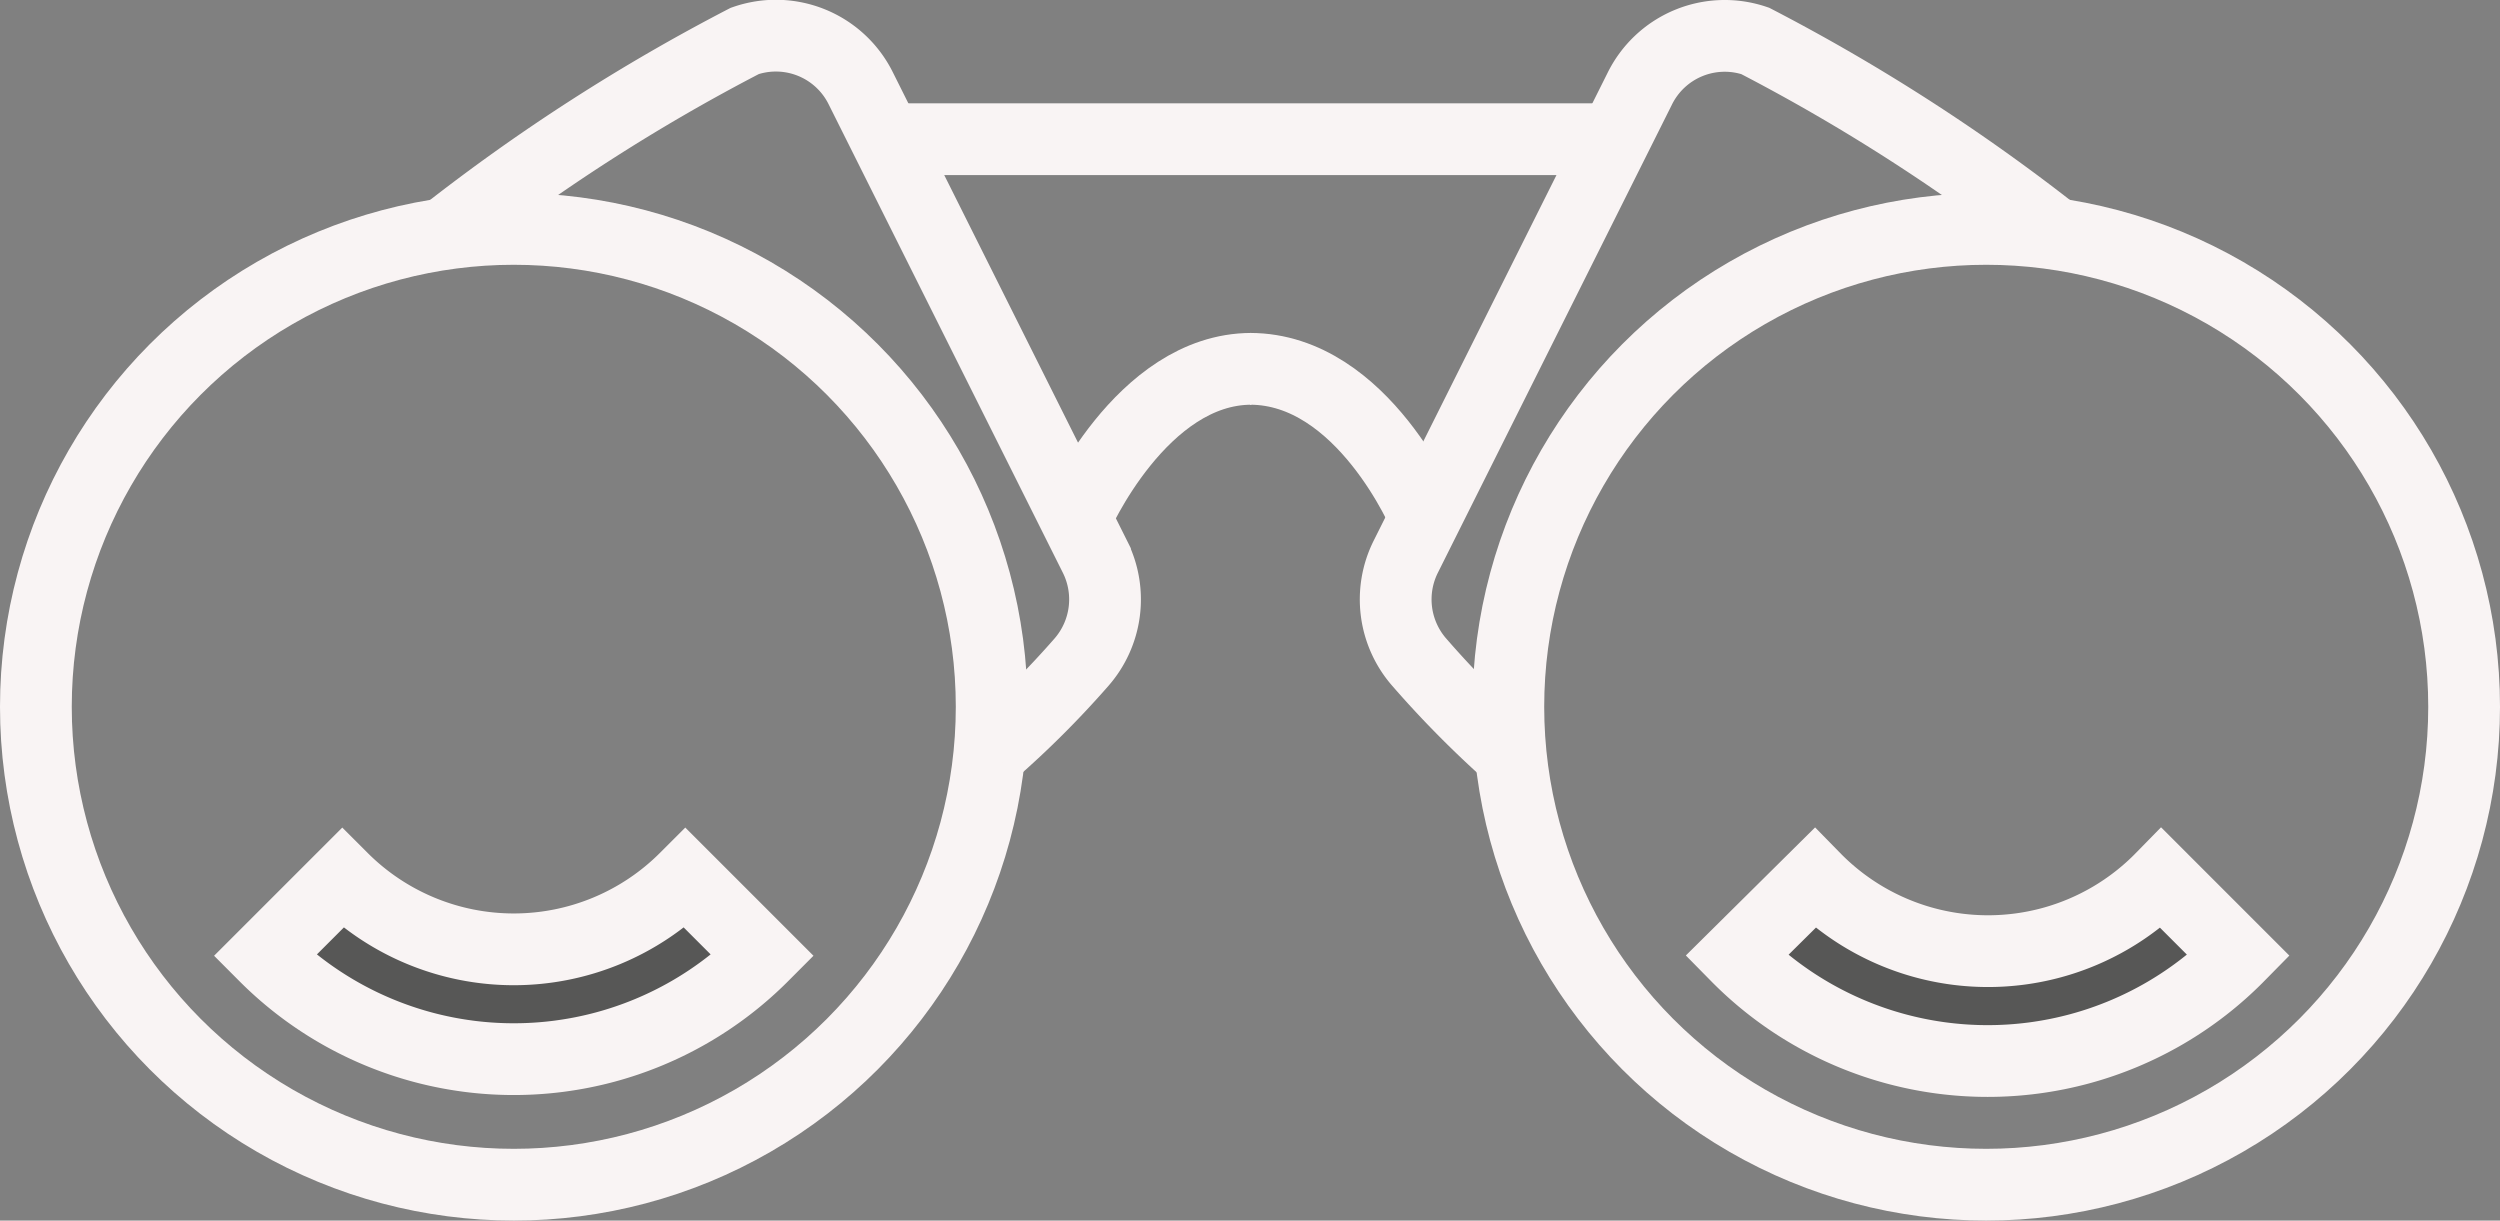
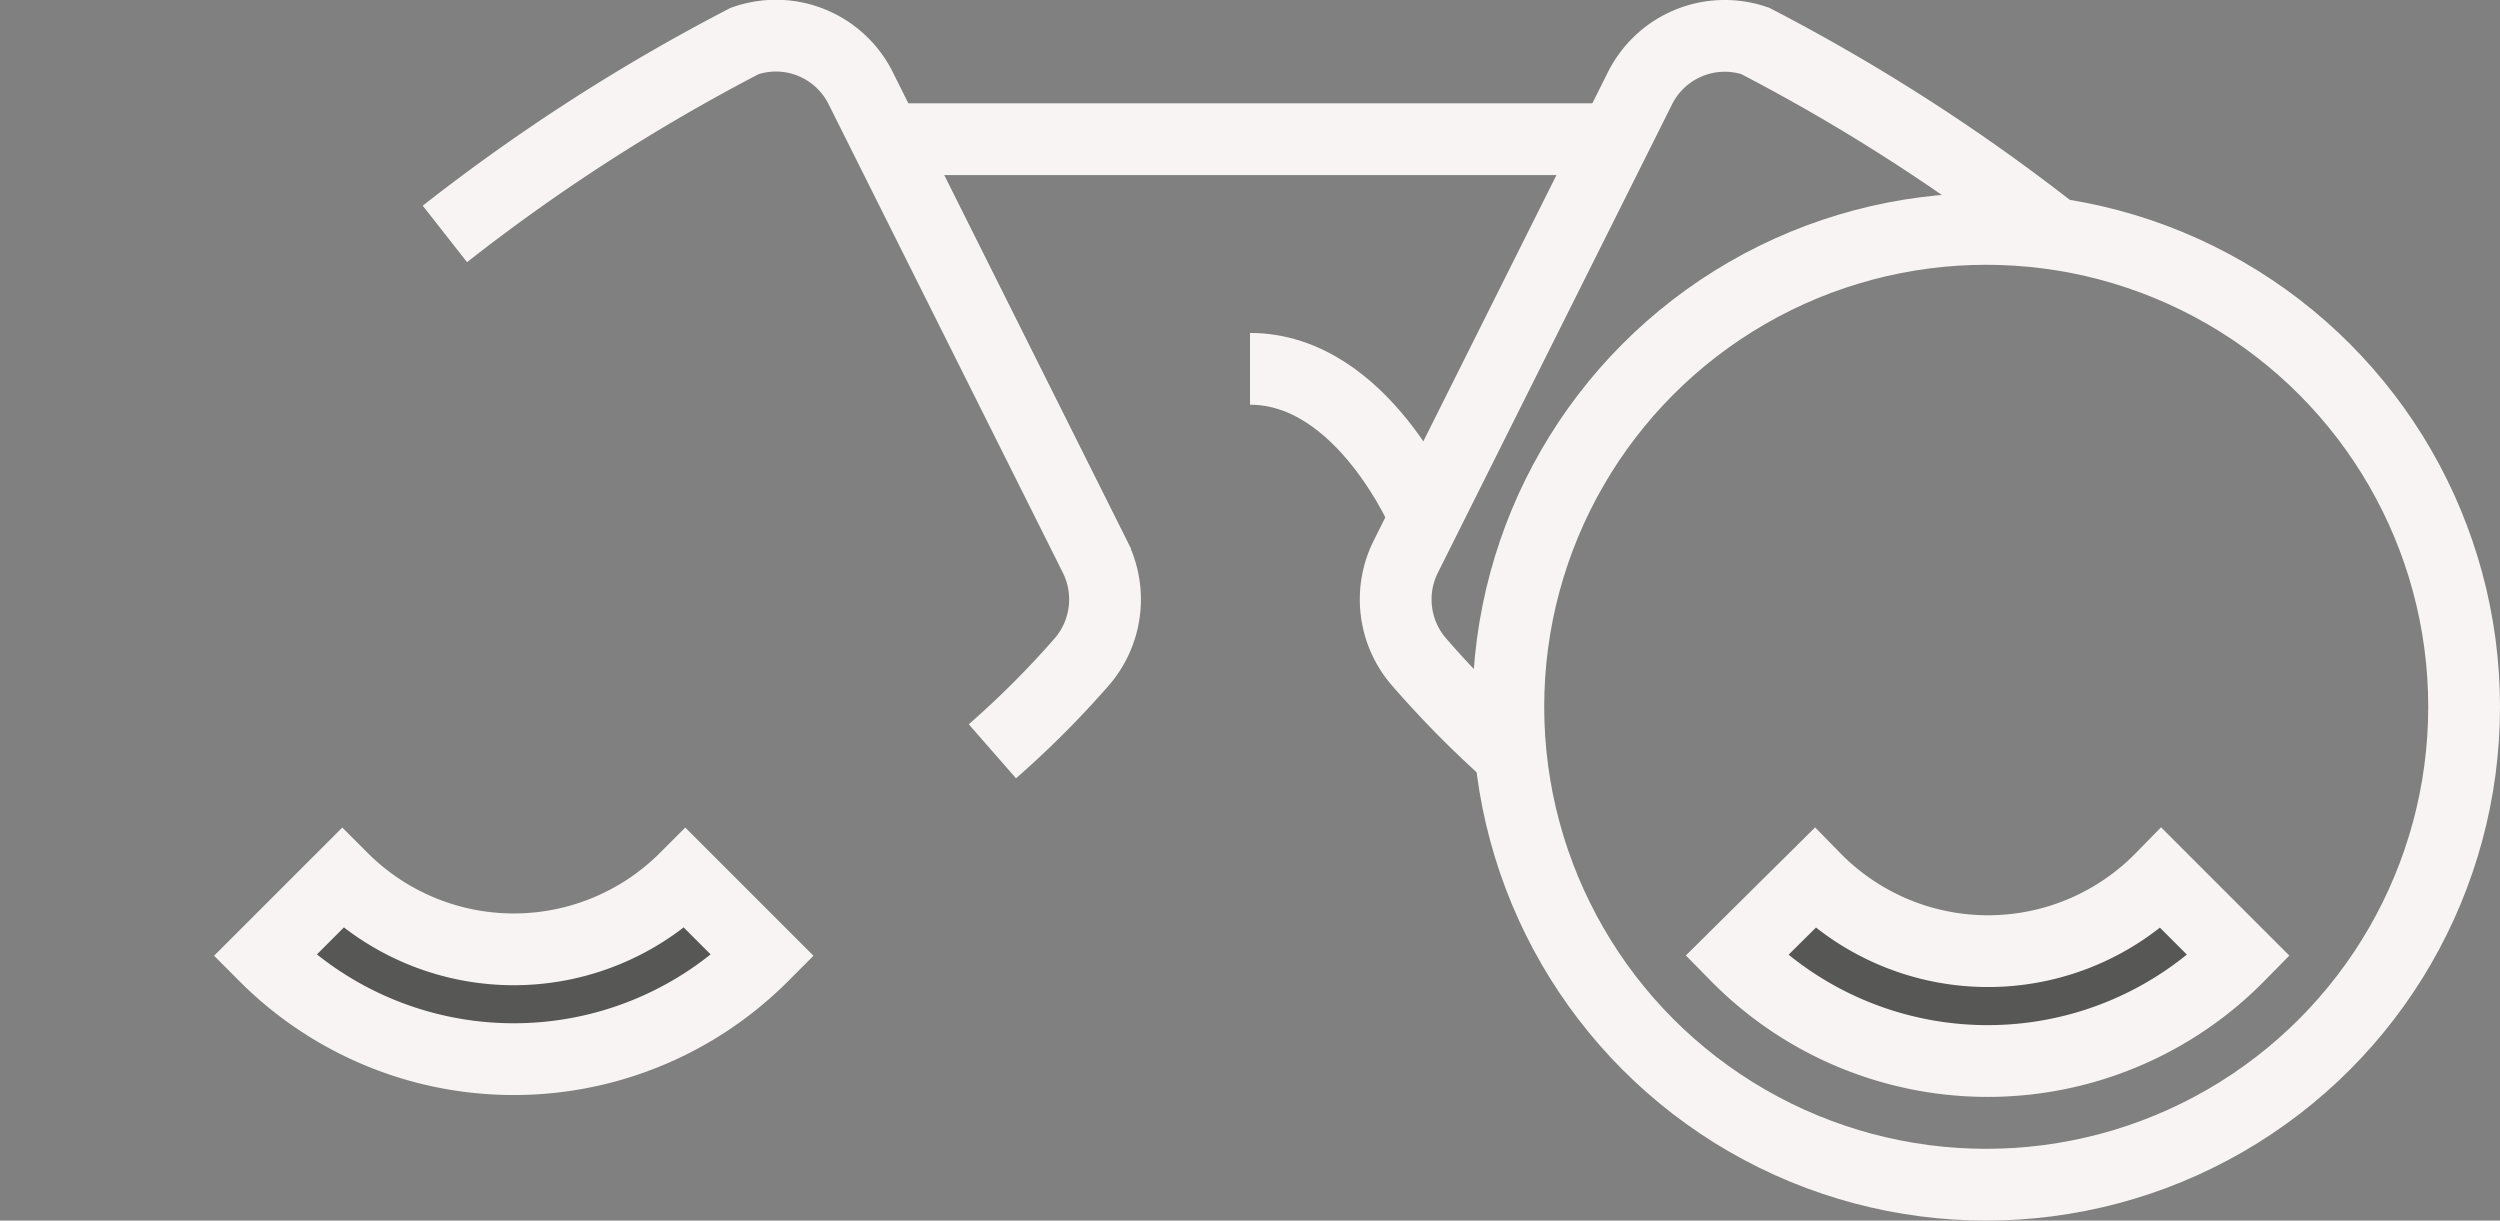
<svg xmlns="http://www.w3.org/2000/svg" viewBox="0 0 34.84 17.01">
  <rect x="0" y="0" width="34.84" height="17.01" fill="#808080" stroke="none" />
  <defs>
    <style>.cls-1{fill:none;stroke-miterlimit:22.93;}.cls-1,.cls-2{stroke:#f9f4f4;}.cls-2{fill:#575756;stroke-miterlimit:10;}</style>
  </defs>
  <title>Fichier 2</title>
  <g id="Calque_2" data-name="Calque 2">
    <g id="Calque_1-2" data-name="Calque 1">
      <circle class="cls-1" cx="27.68" cy="9.85" r="6.66" />
      <path class="cls-1" d="M28.64,3.26A26.56,26.56,0,0,0,24.46.57a1.32,1.32,0,0,0-1.61.67L19.59,7.76a1.33,1.33,0,0,0,.19,1.47A14.13,14.13,0,0,0,21,10.47" />
      <path class="cls-1" d="M19.86,7.21S19,5.14,17.42,5.14" />
-       <circle class="cls-1" cx="7.16" cy="9.85" r="6.66" />
      <path class="cls-1" d="M6.2,3.26A26.56,26.56,0,0,1,10.38.57,1.32,1.32,0,0,1,12,1.24l3.26,6.52a1.33,1.33,0,0,1-.19,1.47,13.09,13.09,0,0,1-1.24,1.24" />
      <polyline class="cls-1" points="12.41 1.94 19.44 1.94 19.45 1.94 19.14 1.94 19.14 1.94 22.42 1.94" />
-       <path class="cls-1" d="M15,7.21s.9-2.07,2.44-2.07" />
      <path class="cls-2" d="M25.29,12.24,24.2,13.32a4.91,4.91,0,0,0,7,0l-1.08-1.08A3.38,3.38,0,0,1,25.29,12.24Z" />
      <path class="cls-2" d="M4.77,12.24,3.69,13.32a4.9,4.9,0,0,0,6.94,0L9.55,12.24A3.38,3.38,0,0,1,4.77,12.24Z" />
    </g>
  </g>
</svg>